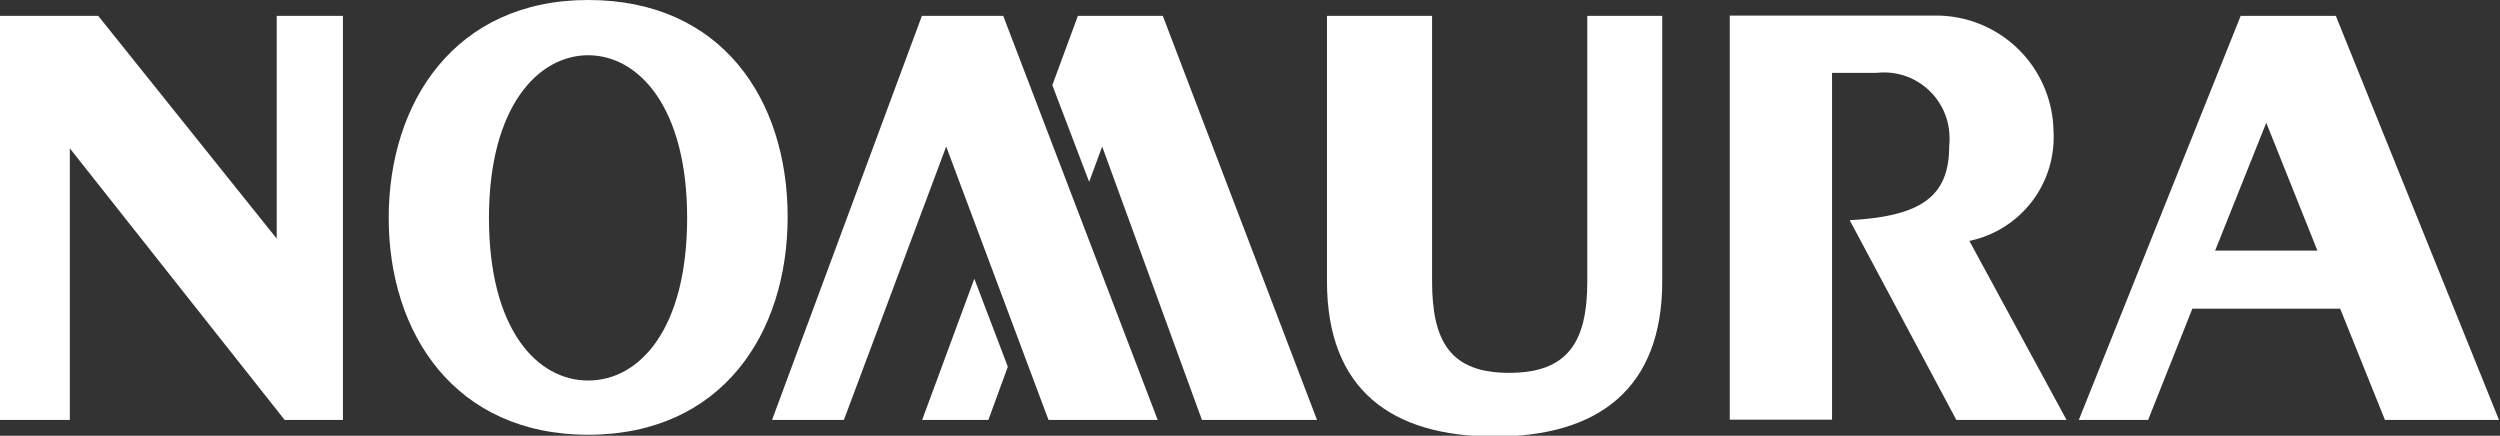
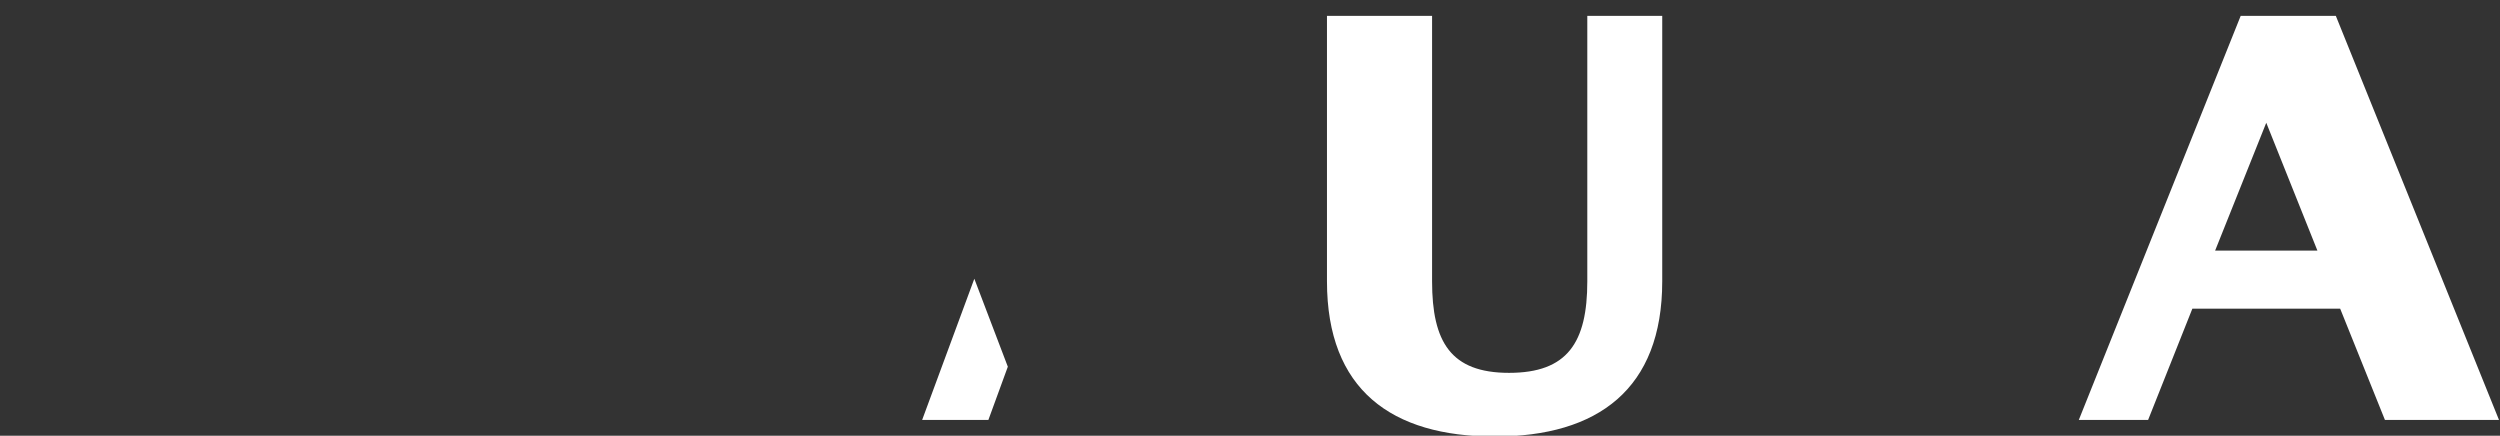
<svg xmlns="http://www.w3.org/2000/svg" id="レイヤー_1" data-name="レイヤー 1" width="97.76" height="17.04" viewBox="0 0 97.76 17.04">
  <rect x="0" y="0" width="97.76" height="17.04" fill="#333333" stroke="none" />
-   <path d="M10.82,9.33,3.84.62H0v15.8H2.73V5.8l8.4,10.62h2.28V.62H10.82Z" fill="#fff" />
  <path d="M87.62.62l-6.33,15.8H84l1.73-4.35h5.78l1.75,4.35h4.46L91.34.62Zm-1,9.18,2-5,2,5Z" fill="#fff" />
  <path d="M62.07,11c0,2.4-.78,3.58-3.06,3.58S56,13.37,56,11V.62H51.89V11c0,4.24,2.52,6.07,6.56,6.07S65,15.21,65,11V.62H62.07Z" fill="#fff" />
-   <path d="M80.3,5.13A4.59,4.59,0,0,0,75.64.61h-8v15.8h4V2.85h1.74a2.56,2.56,0,0,1,2.84,2.28,3,3,0,0,1,0,.6c0,2-1.16,2.73-3.89,2.88l4.17,7.81h4.31l-3.8-7A4.14,4.14,0,0,0,80.3,5.13Z" fill="#fff" />
-   <path d="M23,0C17.79,0,15.2,4,15.2,8.52S17.79,17,23,17s7.8-3.94,7.8-8.52S28.23,0,23,0Zm0,14.88c-2,0-3.88-2-3.88-6.36S21.05,2.16,23,2.16s3.87,2,3.87,6.36S25,14.88,23,14.88Z" fill="#fff" />
-   <path d="M36.05.62l-5.86,15.8H33L37,5.73l4,10.69h4.27L39.23.62Z" fill="#fff" />
-   <path d="M42.15.62l-1,2.71,1.44,3.78.51-1.38L47,16.42h4.5L45.47.62Z" fill="#fff" />
  <path d="M36.06,16.42h2.59l.76-2.08L38.1,10.9Z" fill="#fff" />
</svg>